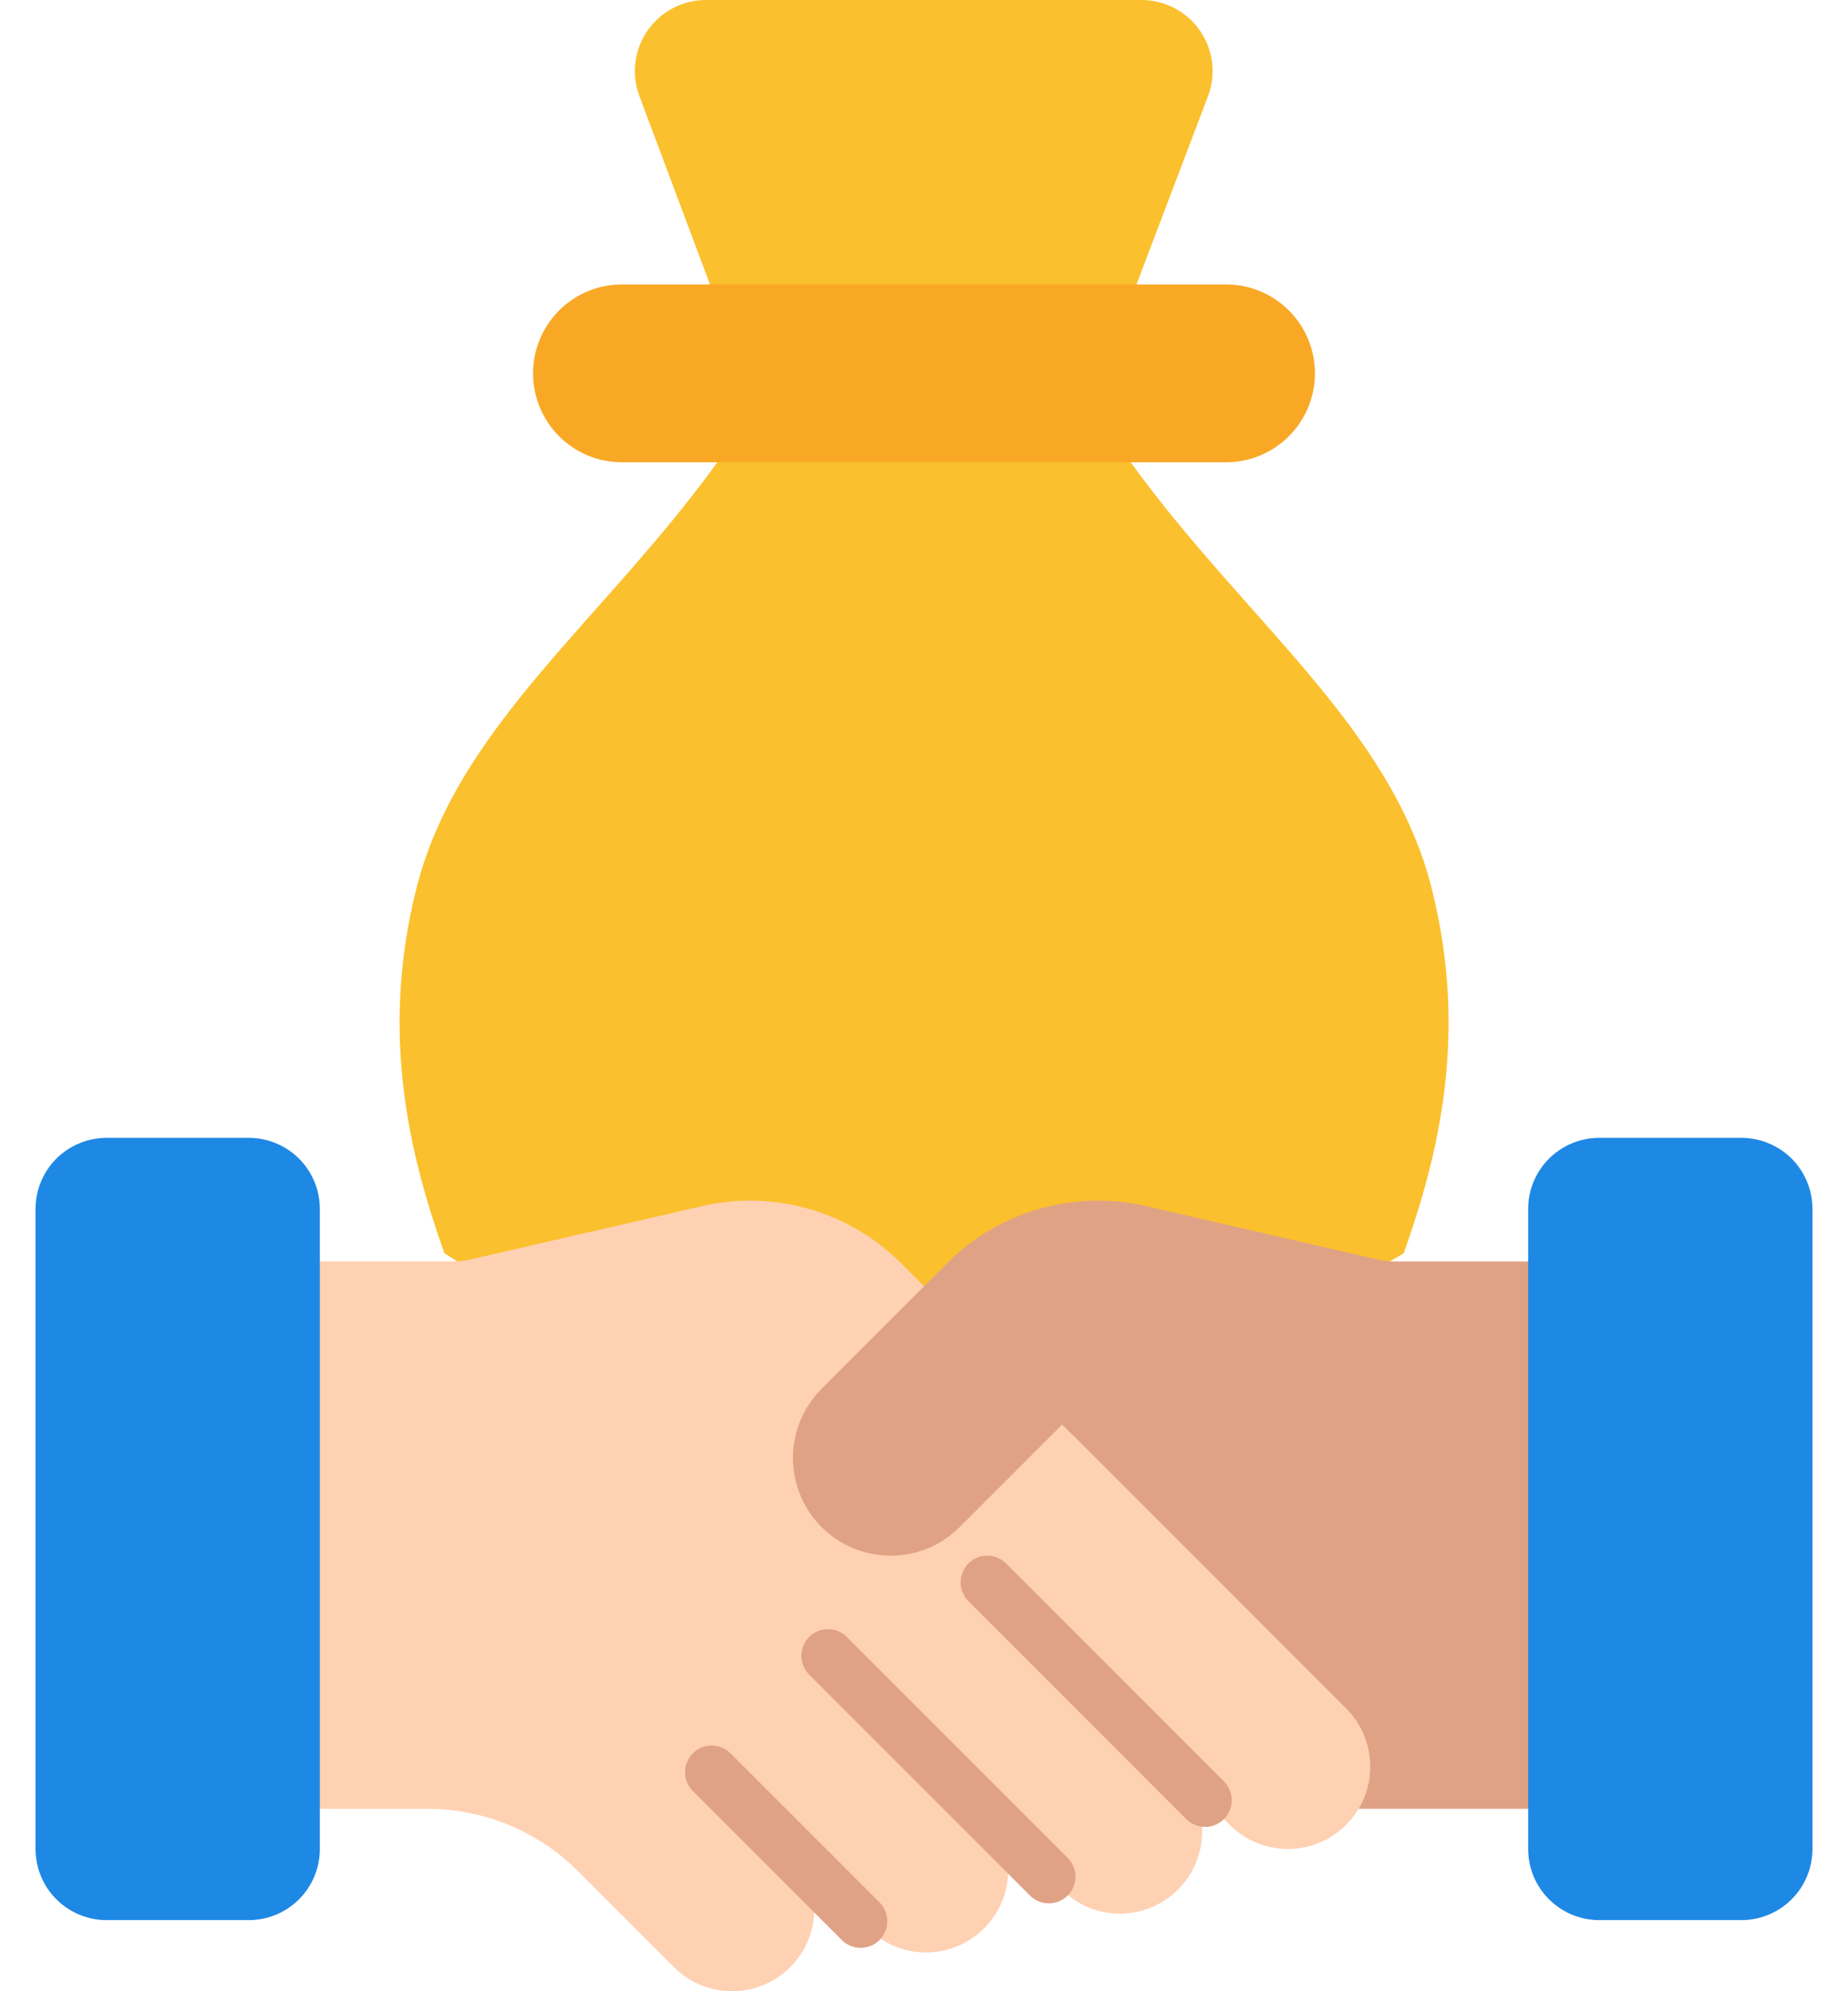
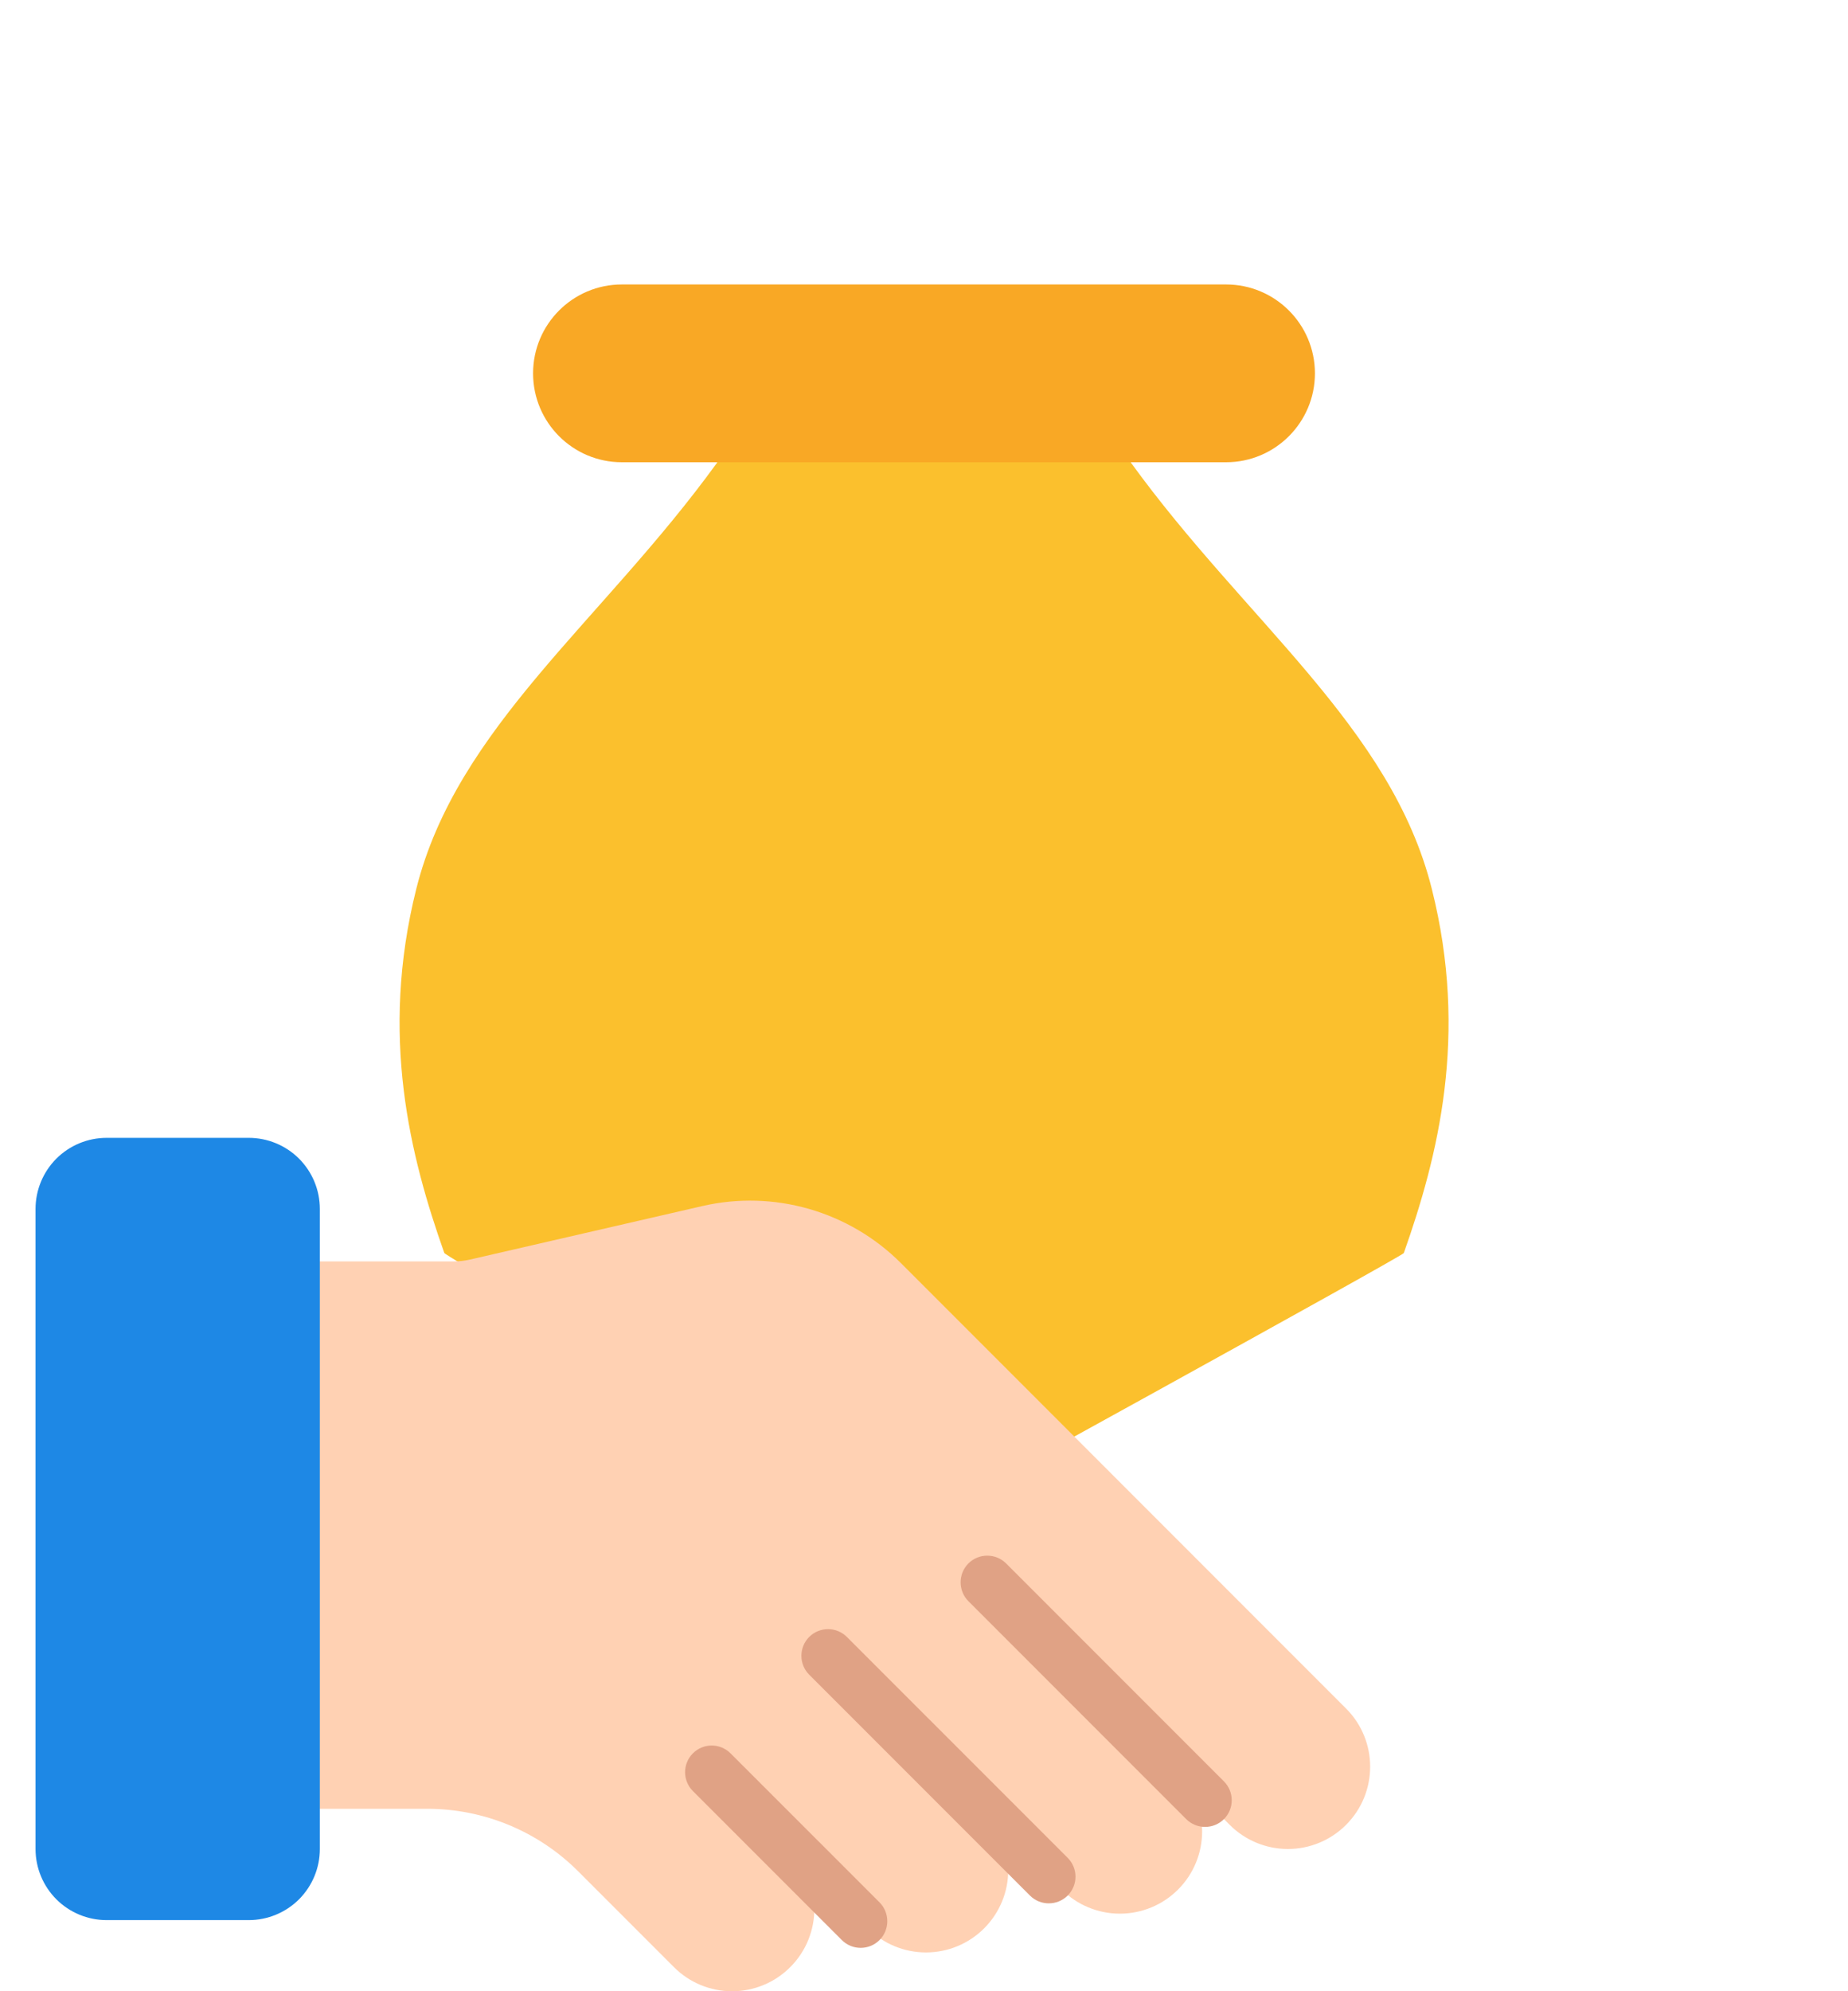
<svg xmlns="http://www.w3.org/2000/svg" width="39" height="42" viewBox="0 0 39 42" fill="none">
-   <path fill-rule="evenodd" clip-rule="evenodd" d="M13.494 2.026C13.321 1.566 13.385 1.05 13.666 0.645C13.945 0.241 14.407 0 14.898 0H24.091C24.583 0 25.045 0.243 25.325 0.649C25.605 1.054 25.668 1.572 25.492 2.033C24.736 4.021 23.699 6.75 23.699 6.75H15.265C15.265 6.75 14.239 4.015 13.494 2.026Z" fill="#FBC02D" />
  <path fill-rule="evenodd" clip-rule="evenodd" d="M25.875 6C26.91 6 27.75 6.839 27.75 7.875C27.75 8.911 26.91 9.75 25.875 9.75H13.124C12.089 9.75 11.25 8.911 11.25 7.875C11.25 6.839 12.089 6 13.124 6H25.875Z" fill="#F9A825" />
  <path fill-rule="evenodd" clip-rule="evenodd" d="M19.133 32.25C19.133 32.25 29.603 26.495 29.626 26.43C30.347 24.39 30.995 21.844 30.217 18.75C29.361 15.335 26.292 13.109 23.861 9.75H15.14C12.71 13.109 9.641 15.335 8.785 18.75C8.009 21.844 8.655 24.39 9.377 26.43C9.4 26.495 19.133 32.25 19.133 32.25Z" fill="#FBC02D" />
  <path fill-rule="evenodd" clip-rule="evenodd" d="M16.678 39.037C17.356 39.715 17.355 40.814 16.677 41.492C16.352 41.818 15.91 42.001 15.45 42.001C14.99 42.001 14.548 41.818 14.223 41.492L12.201 39.47C11.357 38.626 10.212 38.152 9.018 38.152H5.413V26.606H9.58C9.693 26.606 9.806 26.593 9.916 26.568L14.821 25.439C16.332 25.091 17.916 25.546 19.013 26.642L28.407 36.037C29.085 36.715 29.085 37.813 28.407 38.491C28.082 38.817 27.64 39 27.18 39C26.719 39 26.278 38.817 25.953 38.492L24.861 37.401C25.539 38.078 25.539 39.178 24.861 39.856C24.536 40.181 24.094 40.364 23.634 40.364C23.173 40.364 22.732 40.181 22.407 39.856L20.769 38.219C21.095 38.545 21.278 38.986 21.278 39.446C21.278 39.907 21.095 40.348 20.769 40.674C20.444 40.999 20.002 41.182 19.542 41.182C19.082 41.182 18.64 40.999 18.315 40.674L16.678 39.037Z" fill="#FFD1B3" />
  <path fill-rule="evenodd" clip-rule="evenodd" d="M17.077 35.323C16.858 35.104 16.858 34.747 17.077 34.527C17.297 34.308 17.654 34.308 17.873 34.528L22.532 39.186C22.752 39.406 22.752 39.763 22.532 39.982C22.312 40.201 21.956 40.202 21.736 39.982L17.077 35.323ZM18.561 40.125C18.78 40.345 18.78 40.702 18.561 40.921C18.342 41.14 17.985 41.14 17.766 40.921L14.623 37.778C14.403 37.559 14.403 37.202 14.623 36.982C14.841 36.763 15.198 36.763 15.418 36.983L18.561 40.125ZM20.437 33.773C20.218 33.553 20.218 33.197 20.437 32.977C20.656 32.758 21.013 32.758 21.233 32.977L25.83 37.574C26.049 37.794 26.049 38.151 25.83 38.37C25.611 38.589 25.254 38.589 25.034 38.37L20.437 33.773Z" fill="#E0A285" />
-   <path fill-rule="evenodd" clip-rule="evenodd" d="M33.584 26.607H29.421C29.307 26.607 29.194 26.594 29.085 26.569L24.18 25.439C22.668 25.091 21.084 25.546 19.988 26.643L17.338 29.293C16.951 29.68 16.734 30.204 16.734 30.751C16.734 31.298 16.951 31.823 17.337 32.209L17.339 32.21C17.725 32.597 18.249 32.814 18.796 32.814C19.343 32.814 19.867 32.597 20.253 32.21L22.417 30.047L28.407 36.037C28.733 36.362 28.916 36.804 28.915 37.264C28.916 37.579 28.83 37.886 28.671 38.152L33.583 38.152L33.584 26.607Z" fill="#E0A285" />
  <path fill-rule="evenodd" clip-rule="evenodd" d="M5.25 24C5.647 24 6.029 24.158 6.311 24.439C6.592 24.721 6.75 25.102 6.75 25.5V39C6.75 39.398 6.592 39.779 6.311 40.061C6.029 40.342 5.647 40.5 5.25 40.5H2.25C1.852 40.5 1.471 40.342 1.189 40.061C0.908 39.779 0.75 39.398 0.75 39V25.5C0.75 25.102 0.908 24.721 1.189 24.439C1.471 24.158 1.852 24 2.25 24H5.25Z" fill="#1E88E5" />
-   <path fill-rule="evenodd" clip-rule="evenodd" d="M33.75 24C33.352 24 32.971 24.158 32.69 24.439C32.408 24.721 32.25 25.102 32.25 25.5V39C32.25 39.398 32.408 39.779 32.69 40.061C32.971 40.342 33.352 40.5 33.75 40.5H36.75C37.148 40.5 37.529 40.342 37.811 40.061C38.092 39.779 38.25 39.398 38.25 39V25.5C38.25 25.102 38.092 24.721 37.811 24.439C37.529 24.158 37.148 24 36.75 24H33.75Z" fill="#1E88E5" />
</svg>